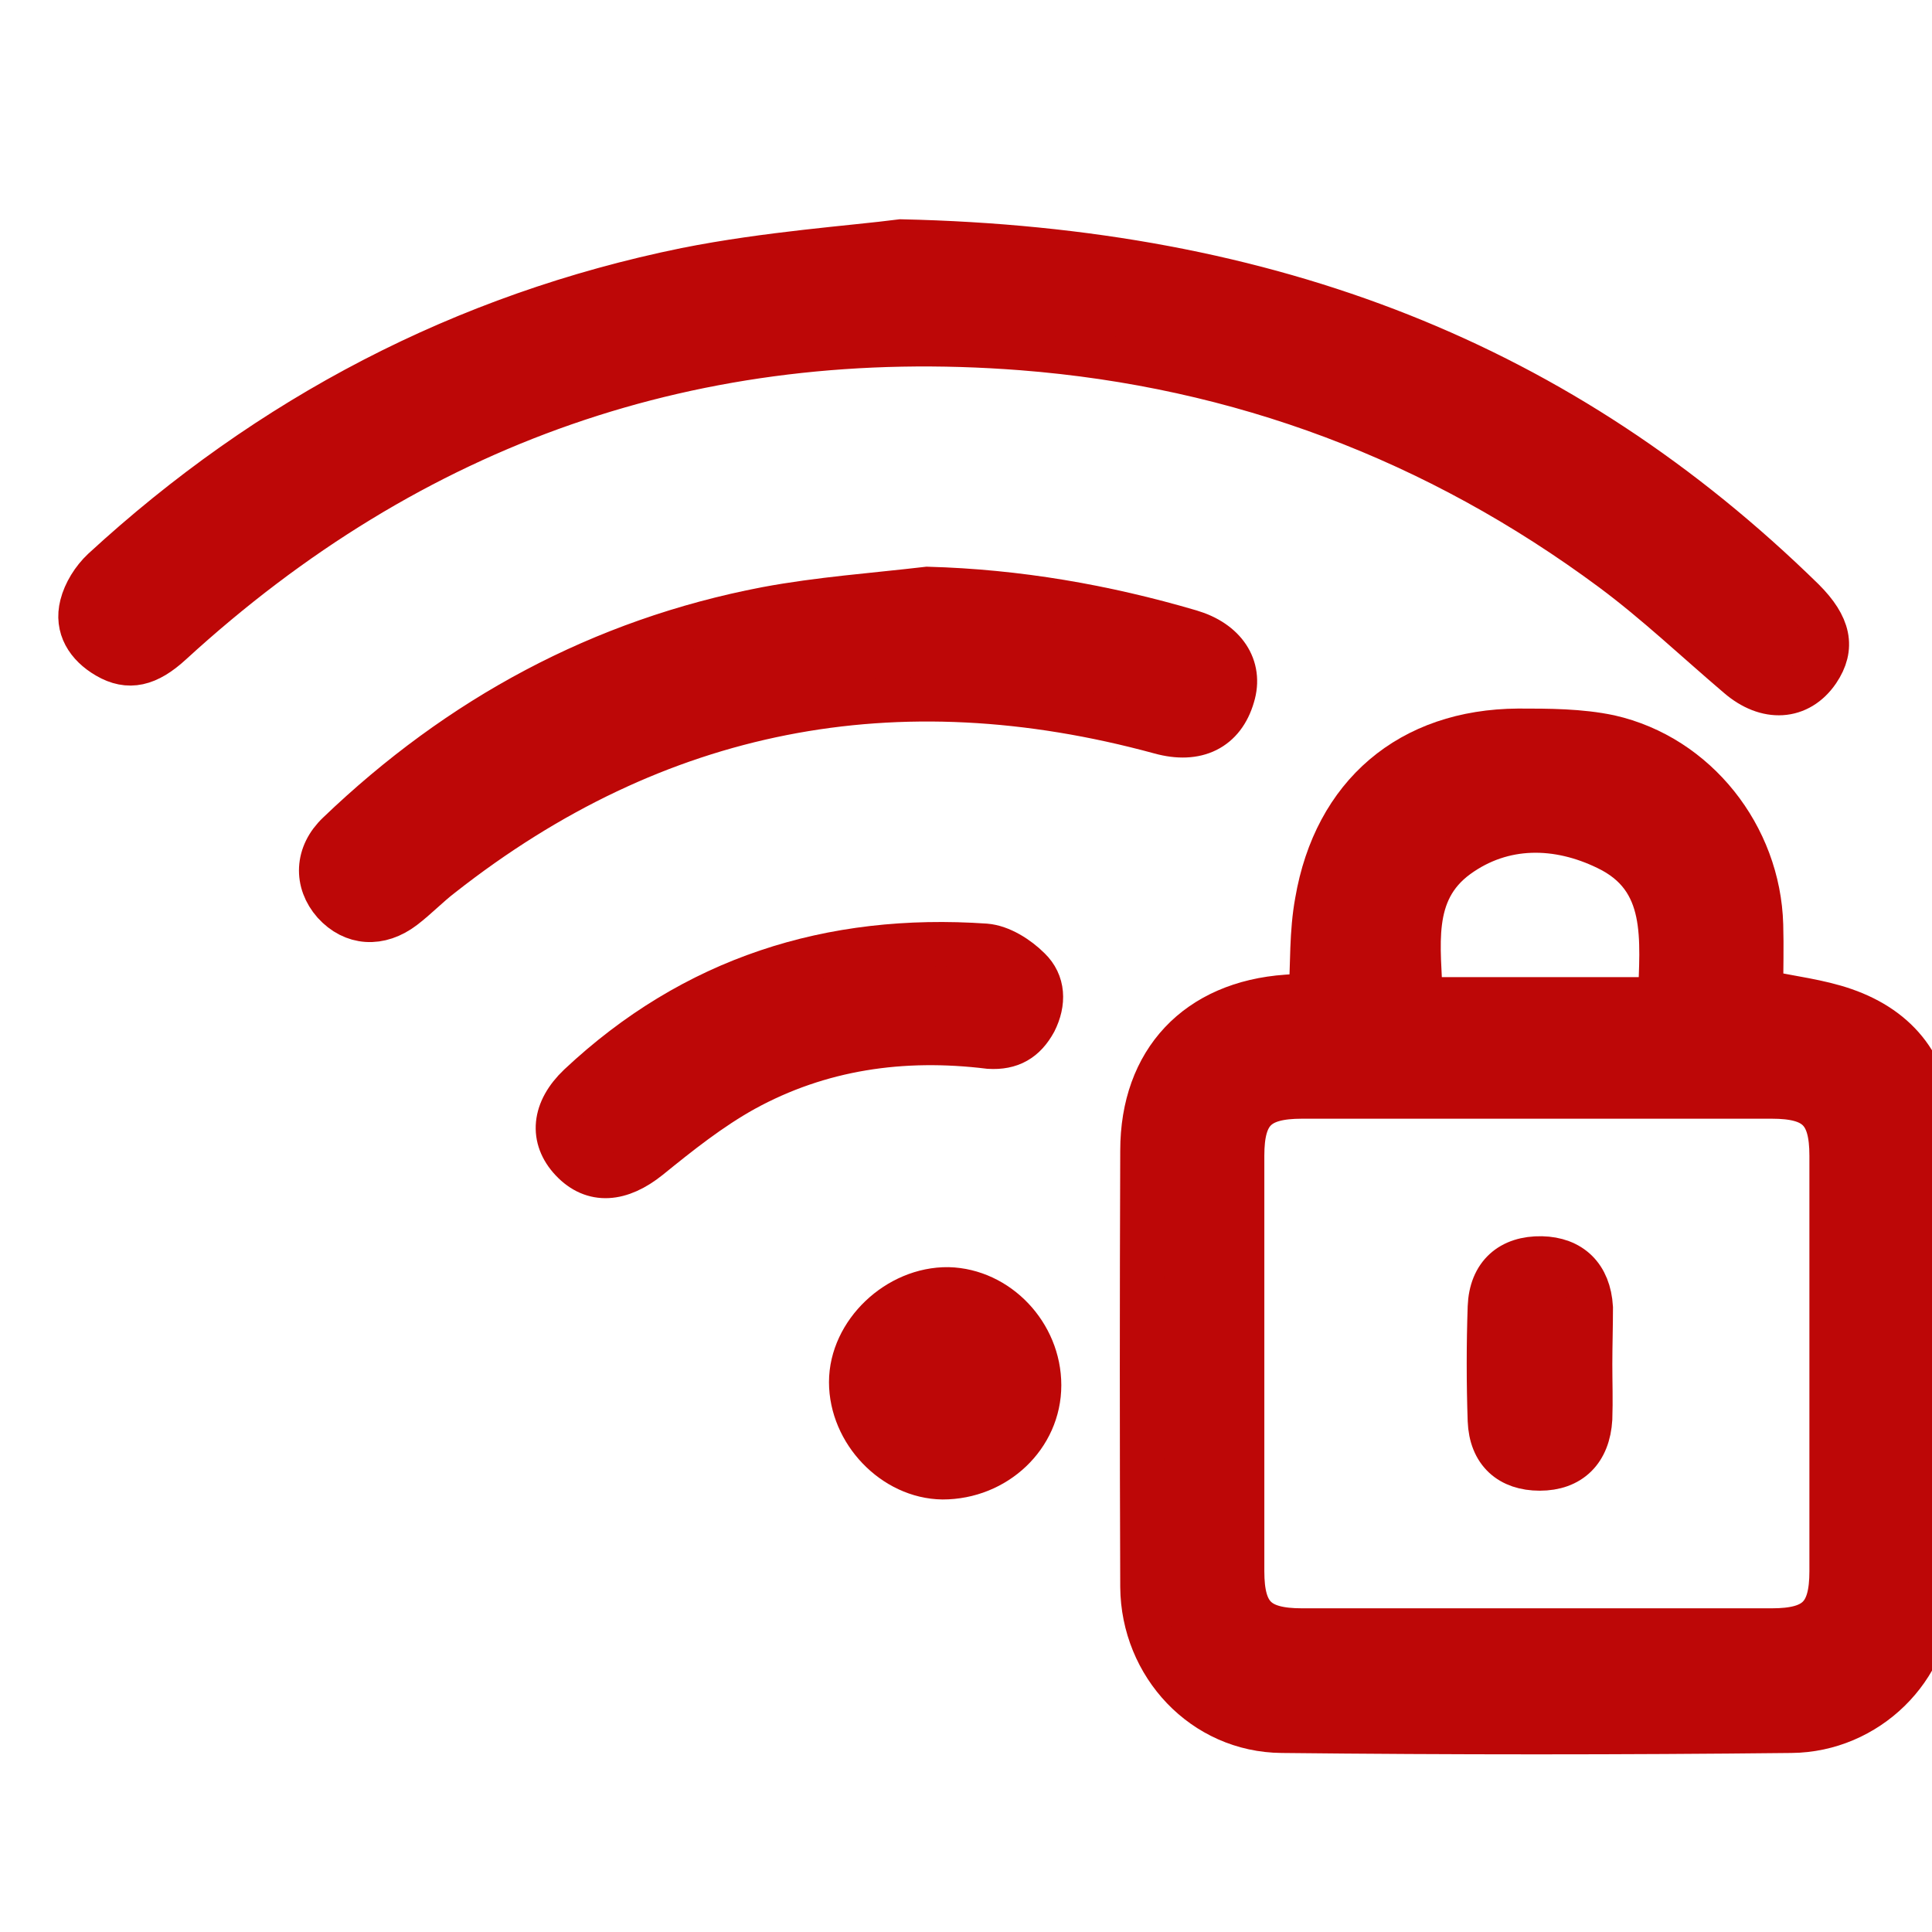
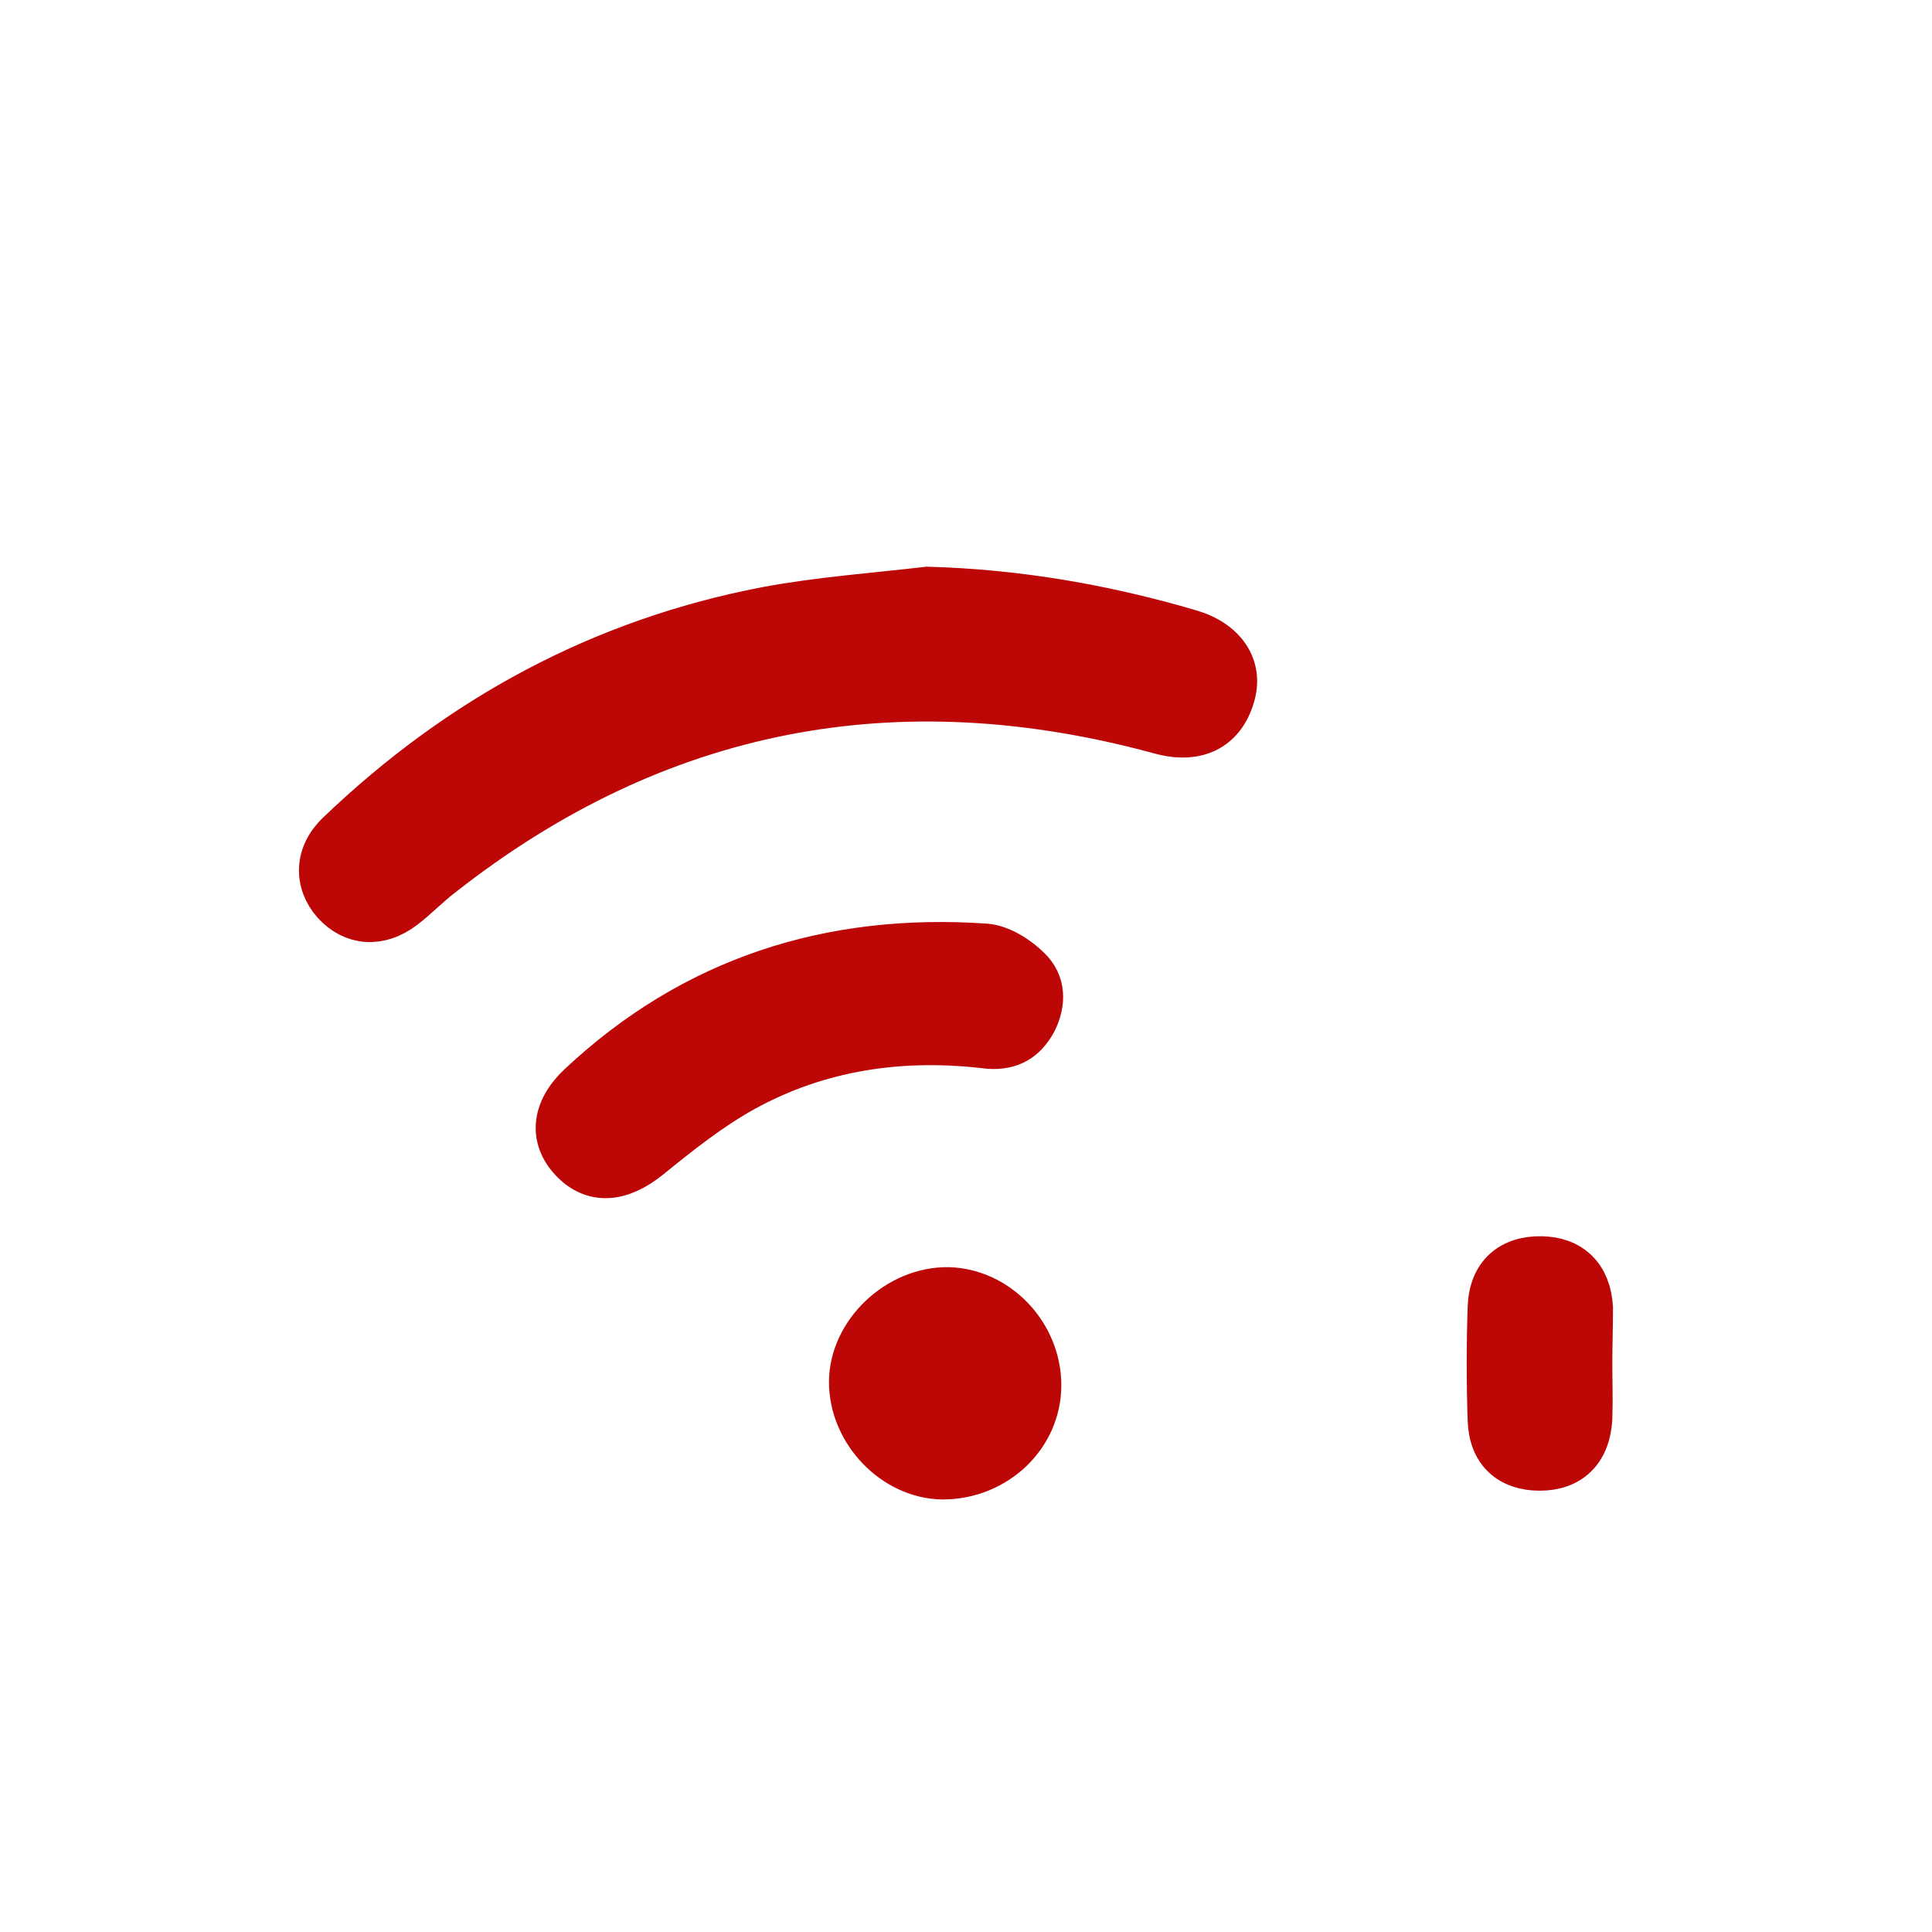
<svg xmlns="http://www.w3.org/2000/svg" width="24" height="24" viewBox="0 0 24 24" fill="none">
  <g clip-path="url(#clip0_677_8237)">
-     <path d="M21.876 12.32C22.252 12.399 22.596 12.438 22.91 12.547C23.591 12.783 23.975 13.284 23.983 14.004C24.006 15.939 24.006 17.873 23.983 19.808C23.975 20.724 23.192 21.492 22.252 21.5C20.145 21.523 18.03 21.523 15.923 21.5C14.952 21.492 14.2 20.685 14.192 19.714C14.185 17.905 14.185 16.096 14.192 14.294C14.192 13.182 14.874 12.461 15.986 12.383C16.08 12.375 16.182 12.375 16.284 12.367C16.307 11.976 16.291 11.584 16.362 11.2C16.589 9.877 17.513 9.086 18.86 9.078C19.236 9.078 19.628 9.078 19.996 9.156C21.069 9.399 21.845 10.386 21.876 11.49C21.884 11.764 21.876 12.046 21.876 12.32ZM19.103 13.621C18.124 13.621 17.153 13.621 16.174 13.621C15.618 13.621 15.43 13.809 15.43 14.357C15.43 16.08 15.43 17.795 15.43 19.518C15.43 20.067 15.618 20.255 16.174 20.255C18.116 20.255 20.059 20.255 22.009 20.255C22.565 20.255 22.753 20.067 22.753 19.518C22.753 17.795 22.753 16.08 22.753 14.357C22.753 13.809 22.565 13.621 22.009 13.621C21.038 13.621 20.074 13.621 19.103 13.621ZM20.623 12.414C20.646 11.67 20.748 10.911 19.965 10.535C19.354 10.237 18.672 10.221 18.101 10.636C17.49 11.083 17.631 11.772 17.646 12.414C18.641 12.414 19.62 12.414 20.623 12.414Z" fill="#BD0707" stroke="#BD0707" stroke-width="0.552" stroke-miterlimit="10" />
-     <path d="M11.192 3C15.798 3.102 19.408 4.527 22.4 7.457C22.721 7.778 22.776 8.044 22.58 8.334C22.345 8.678 21.946 8.702 21.593 8.396C21.069 7.95 20.575 7.48 20.027 7.073C17.85 5.459 15.398 4.535 12.696 4.324C8.639 4.01 5.114 5.248 2.123 7.989C1.833 8.255 1.598 8.31 1.331 8.154C1.089 8.013 0.948 7.793 1.018 7.519C1.057 7.363 1.159 7.198 1.284 7.081C3.344 5.185 5.757 3.916 8.521 3.352C9.54 3.149 10.589 3.078 11.192 3Z" fill="#BD0707" stroke="#BD0707" stroke-width="0.552" stroke-miterlimit="10" />
    <path d="M11.521 7.316C12.641 7.347 13.722 7.535 14.787 7.848C15.21 7.973 15.422 8.287 15.312 8.647C15.194 9.054 14.866 9.219 14.411 9.093C11.137 8.201 8.153 8.772 5.483 10.871C5.318 10.997 5.177 11.146 5.013 11.271C4.715 11.498 4.386 11.475 4.151 11.216C3.924 10.958 3.932 10.613 4.206 10.354C5.71 8.913 7.472 7.958 9.516 7.566C10.182 7.441 10.855 7.394 11.521 7.316Z" fill="#BD0707" stroke="#BD0707" stroke-width="0.552" stroke-miterlimit="10" />
    <path d="M12.289 13.002C11.208 12.869 10.182 13.018 9.242 13.534C8.819 13.769 8.435 14.075 8.059 14.38C7.707 14.662 7.37 14.694 7.104 14.412C6.845 14.137 6.876 13.793 7.198 13.487C8.615 12.156 10.315 11.616 12.242 11.749C12.43 11.764 12.641 11.897 12.782 12.038C12.962 12.211 12.97 12.454 12.852 12.688C12.727 12.916 12.555 13.018 12.289 13.002Z" fill="#BD0707" stroke="#BD0707" stroke-width="0.552" stroke-miterlimit="10" />
    <path d="M11.709 18.351C11.106 18.343 10.574 17.787 10.574 17.169C10.574 16.558 11.153 16.009 11.78 16.017C12.391 16.033 12.908 16.573 12.908 17.208C12.908 17.842 12.367 18.351 11.709 18.351Z" fill="#BD0707" stroke="#BD0707" stroke-width="0.552" stroke-miterlimit="10" />
    <path d="M19.753 16.949C19.753 17.176 19.761 17.396 19.753 17.623C19.73 18.022 19.503 18.242 19.127 18.242C18.759 18.242 18.523 18.038 18.508 17.646C18.492 17.176 18.492 16.706 18.508 16.236C18.523 15.837 18.766 15.626 19.15 15.633C19.51 15.641 19.738 15.853 19.761 16.244C19.761 16.479 19.753 16.714 19.753 16.949Z" fill="#BD0707" stroke="#BD0707" stroke-width="0.552" stroke-miterlimit="10" />
  </g>
  <defs>
    <clipPath id="clip0_677_8237">
      <rect width="24" height="24" fill="white" />
    </clipPath>
  </defs>
</svg>